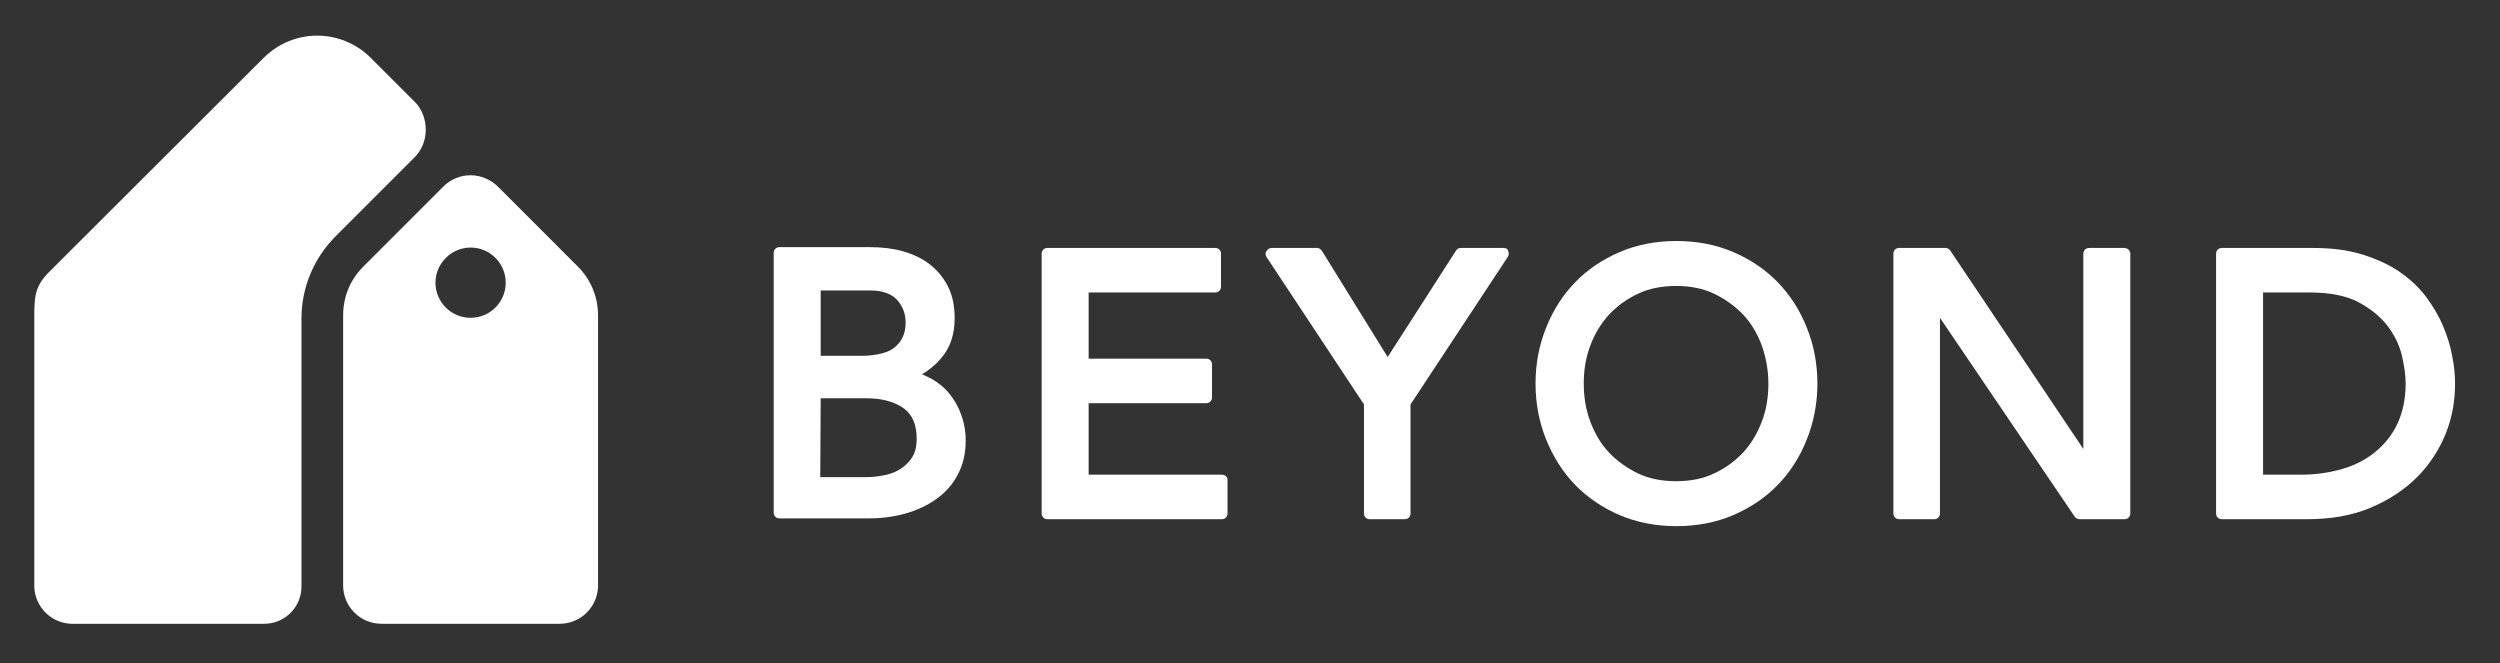
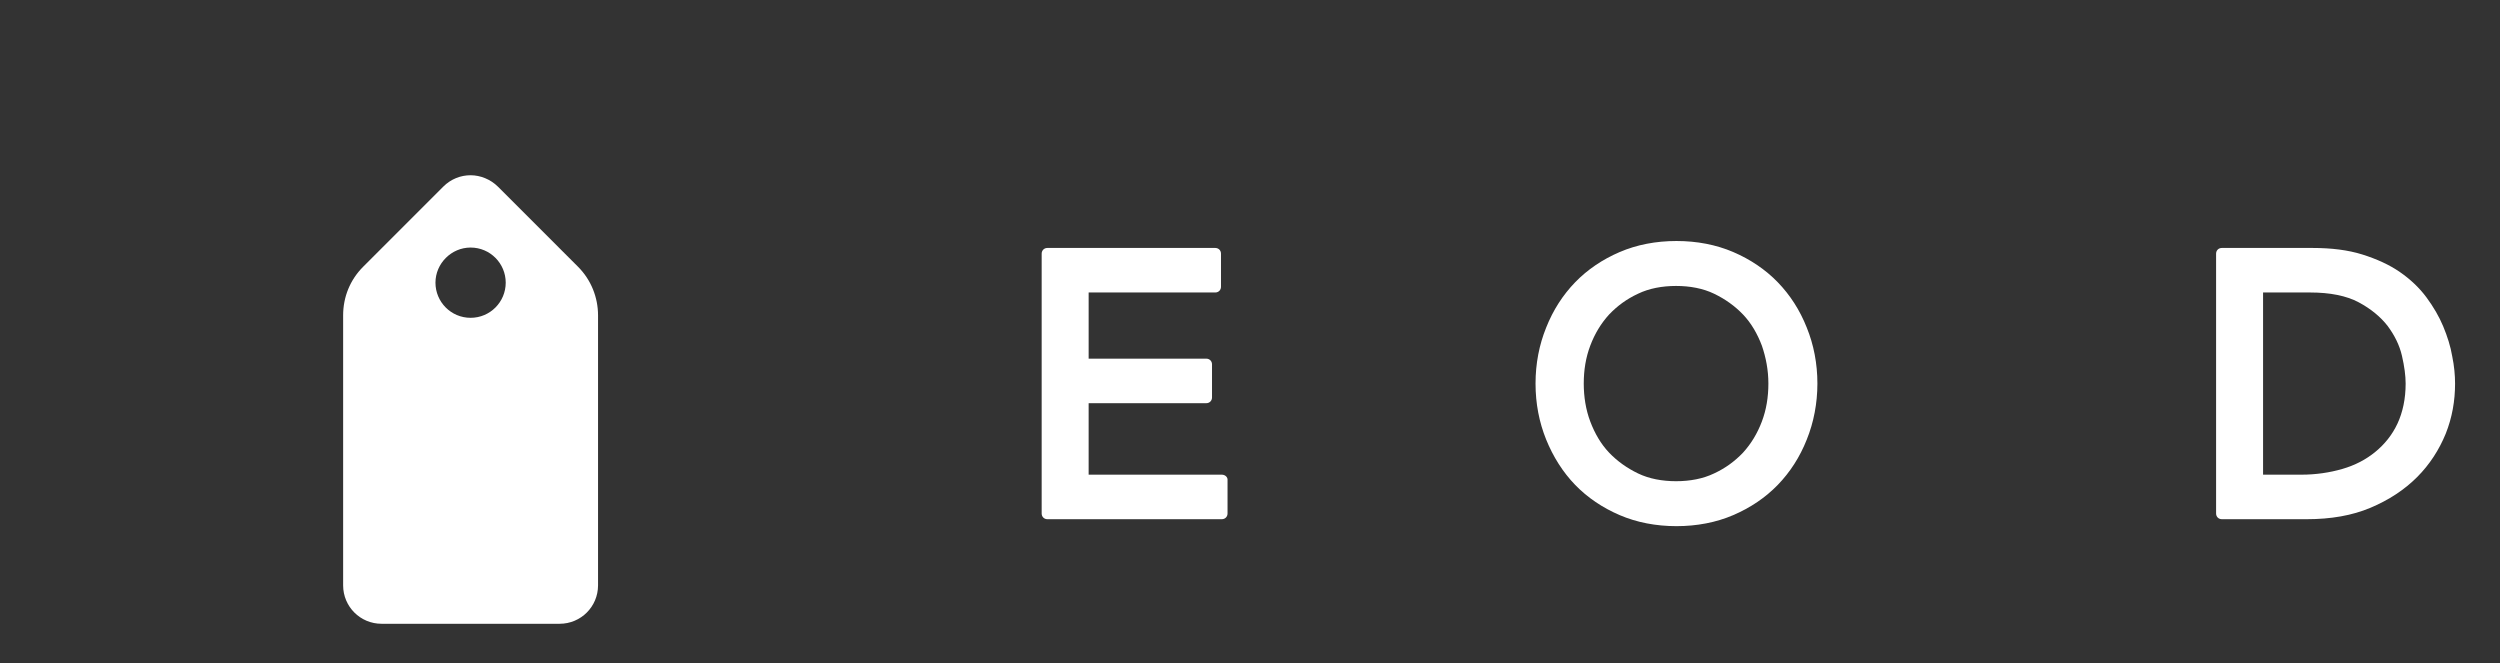
<svg xmlns="http://www.w3.org/2000/svg" version="1.1" id="Layer_1" x="0px" y="0px" viewBox="0 0 612 162.4" style="enable-background:new 0 0 612 162.4;" xml:space="preserve">
  <rect x="0" y="0" width="612" height="162.4" fill="#333333" stroke="none" />
  <style type="text/css">
	.st0{fill-rule:evenodd;clip-rule:evenodd;fill:#FFFFFF;}
	.st1{fill:#FFFFFF;}
</style>
  <g>
-     <path class="st0" d="M101.9,25.3L90.8,14.2c-7.3-7.3-19-7.3-26.3,0L11.8,66.8C8.4,70.3,8.4,73,8.4,78v65.7l0,0c0.2,4.9,4.1,8.8,9,9   l0,0h47.3c5.1,0,9.2-4.2,9.1-9.3v-0.1V78c0-7.6,3-14.8,8.4-20.2l19.1-19.1c0.1-0.1,0.2-0.2,0.3-0.3C105.1,34.8,105,28.9,101.9,25.3   " />
    <path class="st1" d="M141.5,65.3l-19.6-19.6c-1.8-1.8-4.3-2.8-6.7-2.8c-2.4,0-4.8,0.9-6.7,2.8L88.9,65.3c-3.2,3.2-4.9,7.4-4.9,11.9   v66.1c0,5.2,4.2,9.4,9.4,9.4H137c5.2,0,9.4-4.2,9.4-9.4V77.2C146.4,72.8,144.7,68.5,141.5,65.3 M115.2,77.8c-4.8,0-8.6-3.9-8.6-8.6   s3.9-8.6,8.6-8.6c4.8,0,8.6,3.9,8.6,8.6S120,77.8,115.2,77.8" />
-     <path class="st1" d="M232.2,96.1c-1.3-1.5-3-2.8-4.8-3.7c-0.6-0.3-1.1-0.5-1.7-0.8c1.8-1,3.3-2.3,4.6-3.8c2.3-2.6,3.4-5.9,3.4-9.9   c0-2.9-0.5-5.5-1.6-7.7s-2.6-4-4.5-5.5c-1.8-1.4-4.1-2.5-6.6-3.2s-5.2-1-8.1-1h-22.1c-0.8,0-1.4,0.6-1.4,1.4v63.6   c0,0.8,0.6,1.4,1.4,1.4h21.8c3.2,0,6.3-0.4,9.1-1.2c2.8-0.8,5.4-2,7.6-3.6c2.2-1.6,4-3.6,5.2-6c1.3-2.4,1.9-5.2,1.9-8.3   c0-2.3-0.4-4.5-1.2-6.5C234.6,99.5,233.5,97.7,232.2,96.1 M200.9,97.5h11.3c3.8,0,6.9,0.9,9.1,2.5c2.1,1.6,3.1,4,3.1,7.4   c0,2-0.4,3.5-1.2,4.7s-1.9,2.2-3.1,2.9c-1.2,0.7-2.6,1.2-4,1.4c-1.5,0.3-2.9,0.4-4.1,0.4h-11.2L200.9,97.5L200.9,97.5z M220.9,82.7   c-0.5,1-1.2,1.8-2.1,2.5c-0.9,0.7-2,1.1-3.3,1.4s-2.8,0.5-4.3,0.5h-10.3v-16H213c3,0,5.2,0.8,6.6,2.3c1.4,1.6,2.1,3.4,2.1,5.6   C221.7,80.5,221.4,81.7,220.9,82.7" />
    <path class="st1" d="M299.1,116.2h-32.6V98.7h28.8c0.8,0,1.4-0.6,1.4-1.4v-8.1c0-0.8-0.6-1.4-1.4-1.4h-28.8V71.6h31   c0.8,0,1.4-0.6,1.4-1.4v-8.1c0-0.8-0.6-1.4-1.4-1.4h-41.1c-0.8,0-1.4,0.6-1.4,1.4v63.6c0,0.8,0.6,1.4,1.4,1.4h42.7   c0.8,0,1.4-0.6,1.4-1.4v-8.1C300.6,116.8,299.9,116.2,299.1,116.2" />
-     <path class="st1" d="M368.1,60.7h-10.5c-0.5,0-0.9,0.2-1.2,0.7l-16.7,26l-16.1-26c-0.3-0.4-0.7-0.7-1.2-0.7h-11.1   c-0.5,0-1,0.3-1.3,0.8s-0.2,1,0.1,1.5l23.8,36v26.7c0,0.8,0.6,1.4,1.4,1.4h8.6c0.8,0,1.4-0.6,1.4-1.4V99l23.8-36.1   c0.3-0.4,0.3-1,0.1-1.5C369.1,60.9,368.6,60.7,368.1,60.7" />
    <path class="st1" d="M435.2,69.1c-3-3.1-6.7-5.6-10.9-7.4c-4.2-1.8-8.9-2.7-13.9-2.7s-9.7,0.9-13.9,2.7c-4.2,1.8-7.9,4.3-10.9,7.4   s-5.4,6.8-7.1,11.1c-1.7,4.2-2.6,8.8-2.6,13.7c0,4.9,0.9,9.5,2.6,13.7s4.1,8,7.1,11.1s6.7,5.6,10.9,7.4c4.2,1.8,8.9,2.7,13.9,2.7   s9.7-0.9,13.9-2.7c4.2-1.8,7.9-4.3,10.9-7.4s5.4-6.8,7.1-11.1c1.7-4.2,2.6-8.9,2.6-13.7c0-4.9-0.9-9.5-2.6-13.7   C440.6,75.9,438.2,72.2,435.2,69.1 M432.9,93.9c0,3.3-0.5,6.4-1.6,9.3s-2.6,5.4-4.6,7.6c-2,2.1-4.3,3.8-7.1,5.1   c-2.7,1.3-5.9,1.9-9.3,1.9s-6.6-0.6-9.3-1.9c-2.7-1.3-5.1-3-7.1-5.1s-3.5-4.7-4.6-7.6s-1.6-6.1-1.6-9.3c0-3.3,0.5-6.4,1.6-9.3   s2.6-5.4,4.6-7.6c2-2.1,4.3-3.8,7.1-5.1c2.7-1.3,5.9-1.9,9.3-1.9s6.6,0.6,9.3,1.9c2.7,1.3,5.1,3,7.1,5.1s3.5,4.7,4.6,7.6   C432.3,87.5,432.9,90.6,432.9,93.9" />
-     <path class="st1" d="M520,60.7h-8.6c-0.8,0-1.4,0.6-1.4,1.4v47.8l-32.6-48.6c-0.3-0.4-0.7-0.6-1.2-0.6h-11.3   c-0.8,0-1.4,0.6-1.4,1.4v63.6c0,0.8,0.6,1.4,1.4,1.4h8.6c0.8,0,1.4-0.6,1.4-1.4V77.8l33,48.7c0.3,0.4,0.7,0.6,1.2,0.6h11   c0.8,0,1.4-0.6,1.4-1.4V62.1C521.5,61.3,520.8,60.7,520,60.7" />
    <path class="st1" d="M600.3,87.2c-0.4-2.4-1.2-4.9-2.2-7.3s-2.4-4.8-4.1-7.1c-1.7-2.3-3.9-4.4-6.5-6.2c-2.6-1.8-5.7-3.2-9.2-4.3   s-7.6-1.6-12.2-1.6h-22.2c-0.8,0-1.4,0.6-1.4,1.4v63.6c0,0.8,0.6,1.4,1.4,1.4h20.8c5.9,0,11.1-0.9,15.6-2.8s8.3-4.4,11.4-7.5   c3.1-3.1,5.4-6.7,7-10.6c1.6-4,2.3-8.1,2.3-12.3C601,91.9,600.8,89.6,600.3,87.2 M588.9,93.9c0,3.7-0.7,7-2,9.8s-3.2,5.1-5.4,6.9   c-2.3,1.9-5,3.3-8.1,4.2c-3.1,0.9-6.5,1.4-10,1.4H554V71.6h11.5c4.9,0,8.9,0.8,11.9,2.4s5.4,3.6,7.1,5.8c1.7,2.3,2.9,4.7,3.5,7.3   C588.6,89.7,588.9,92,588.9,93.9" />
  </g>
</svg>